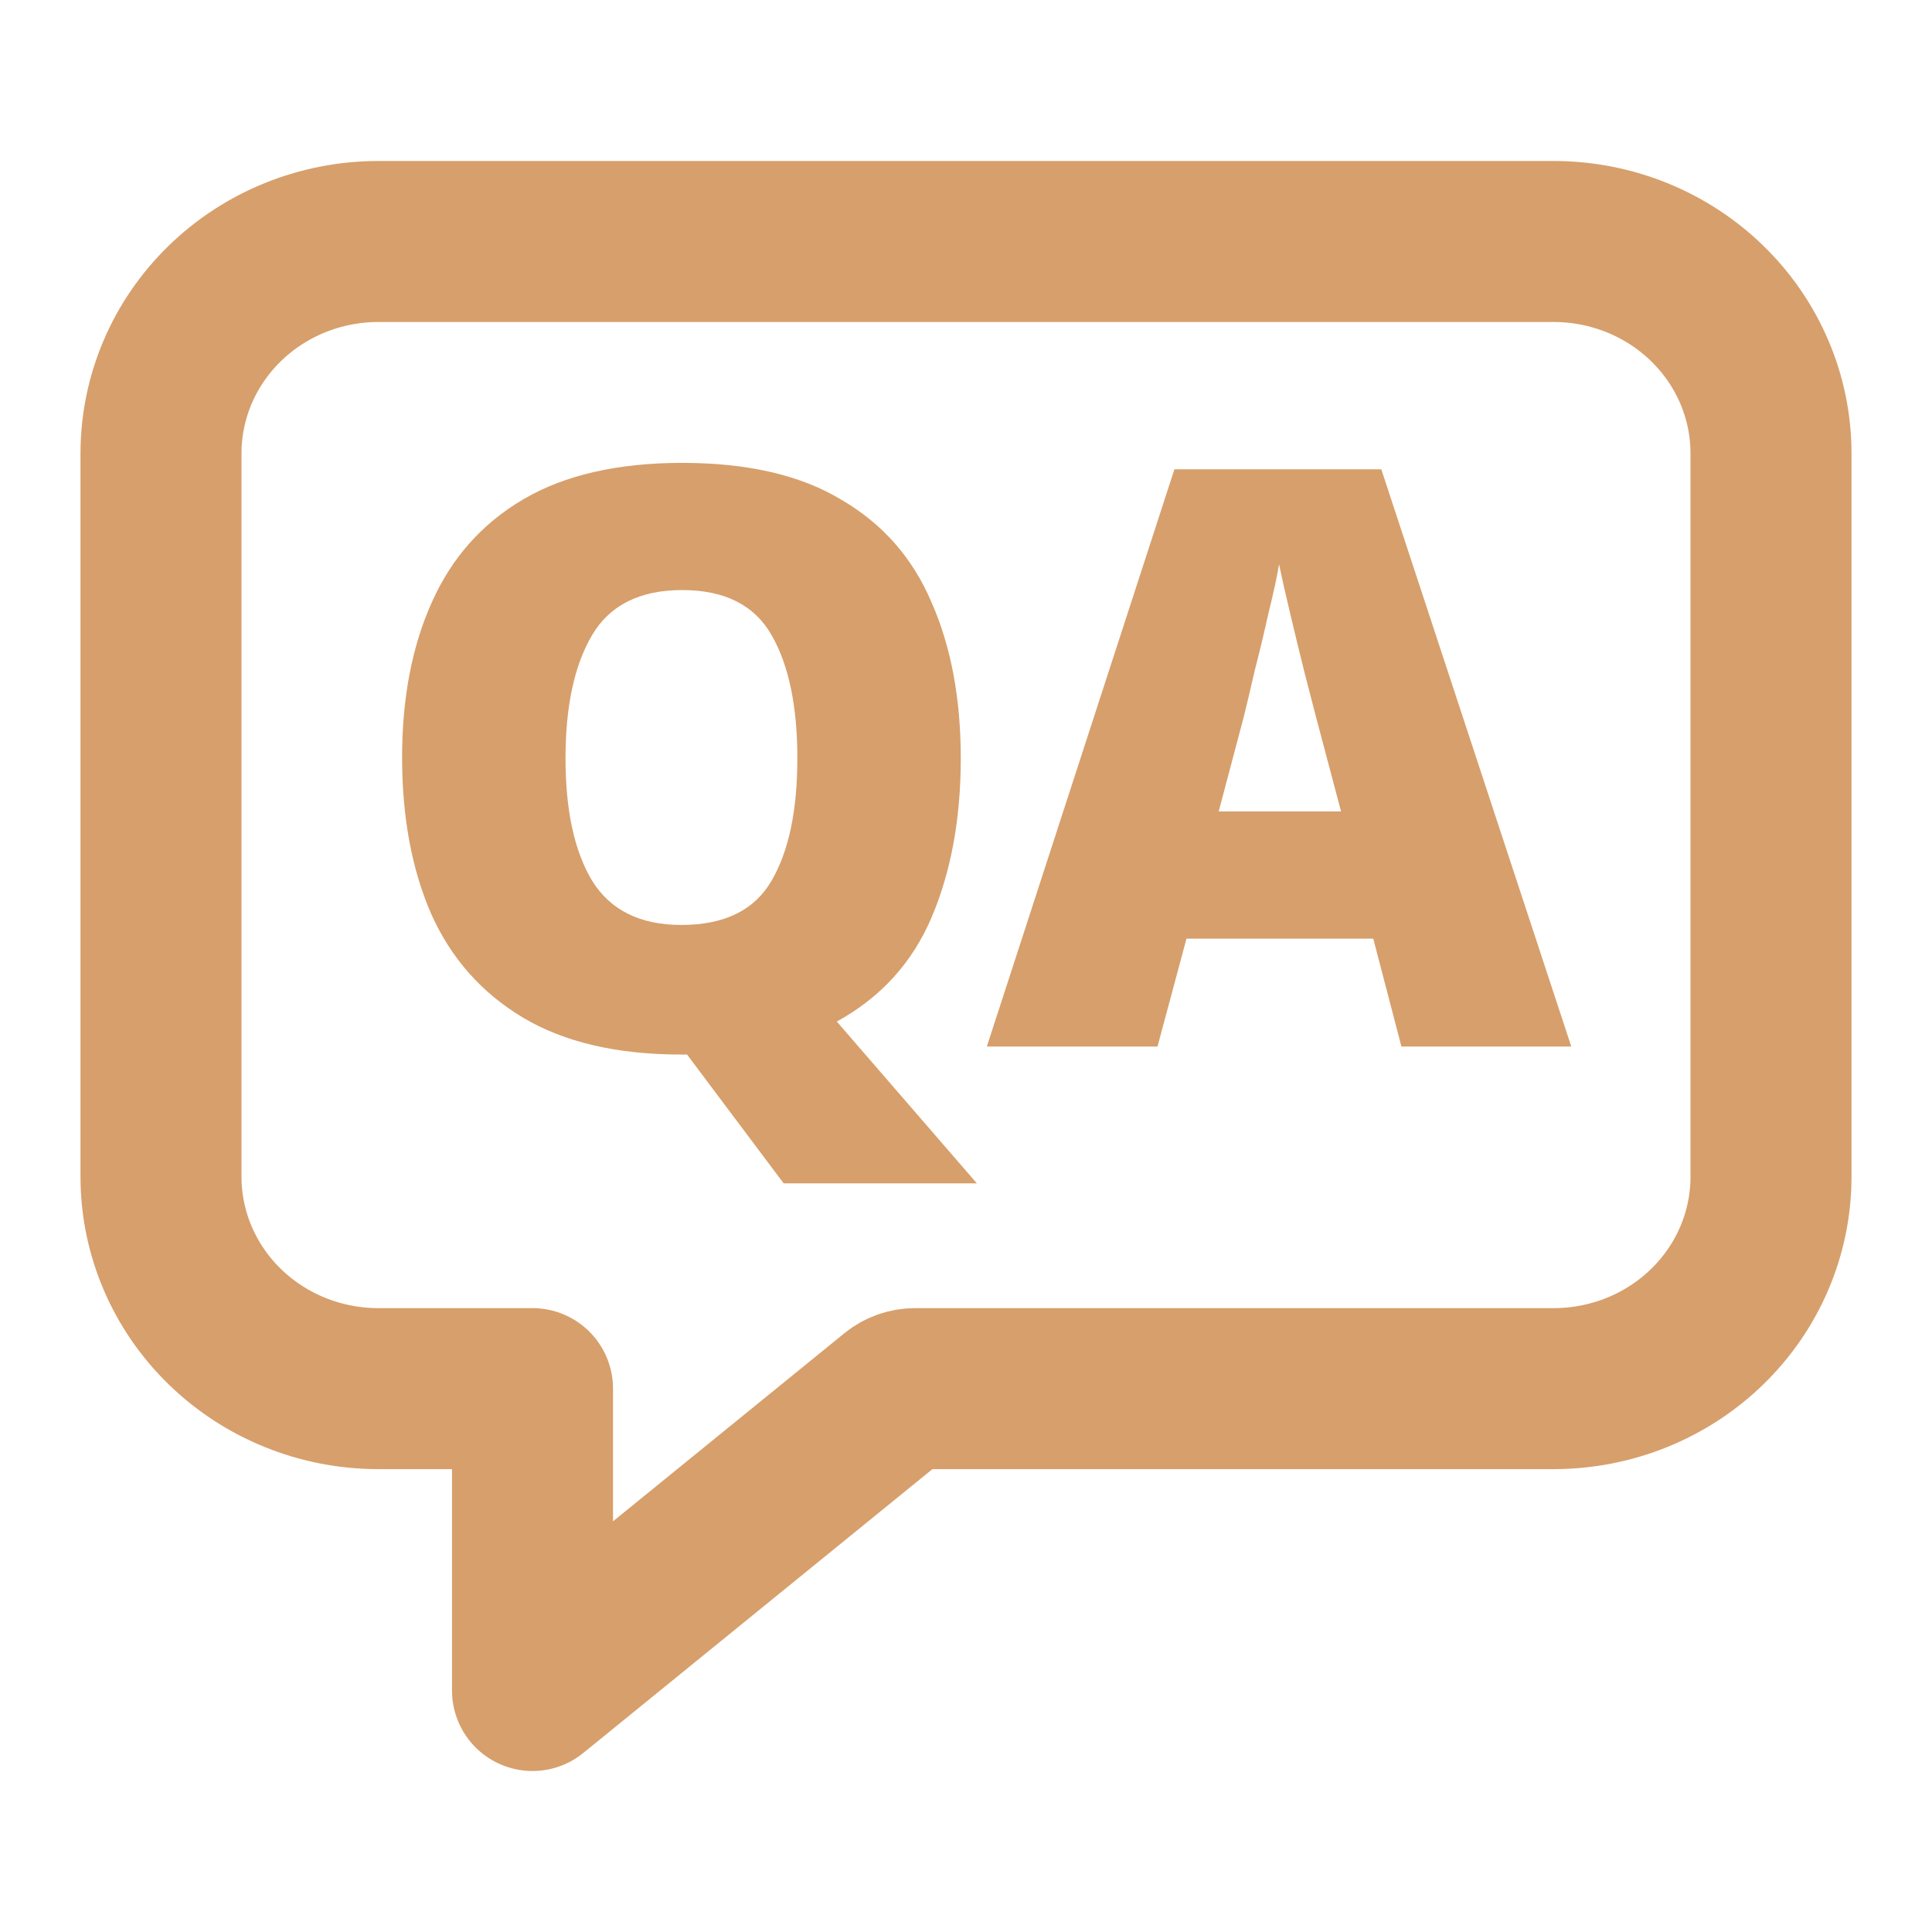
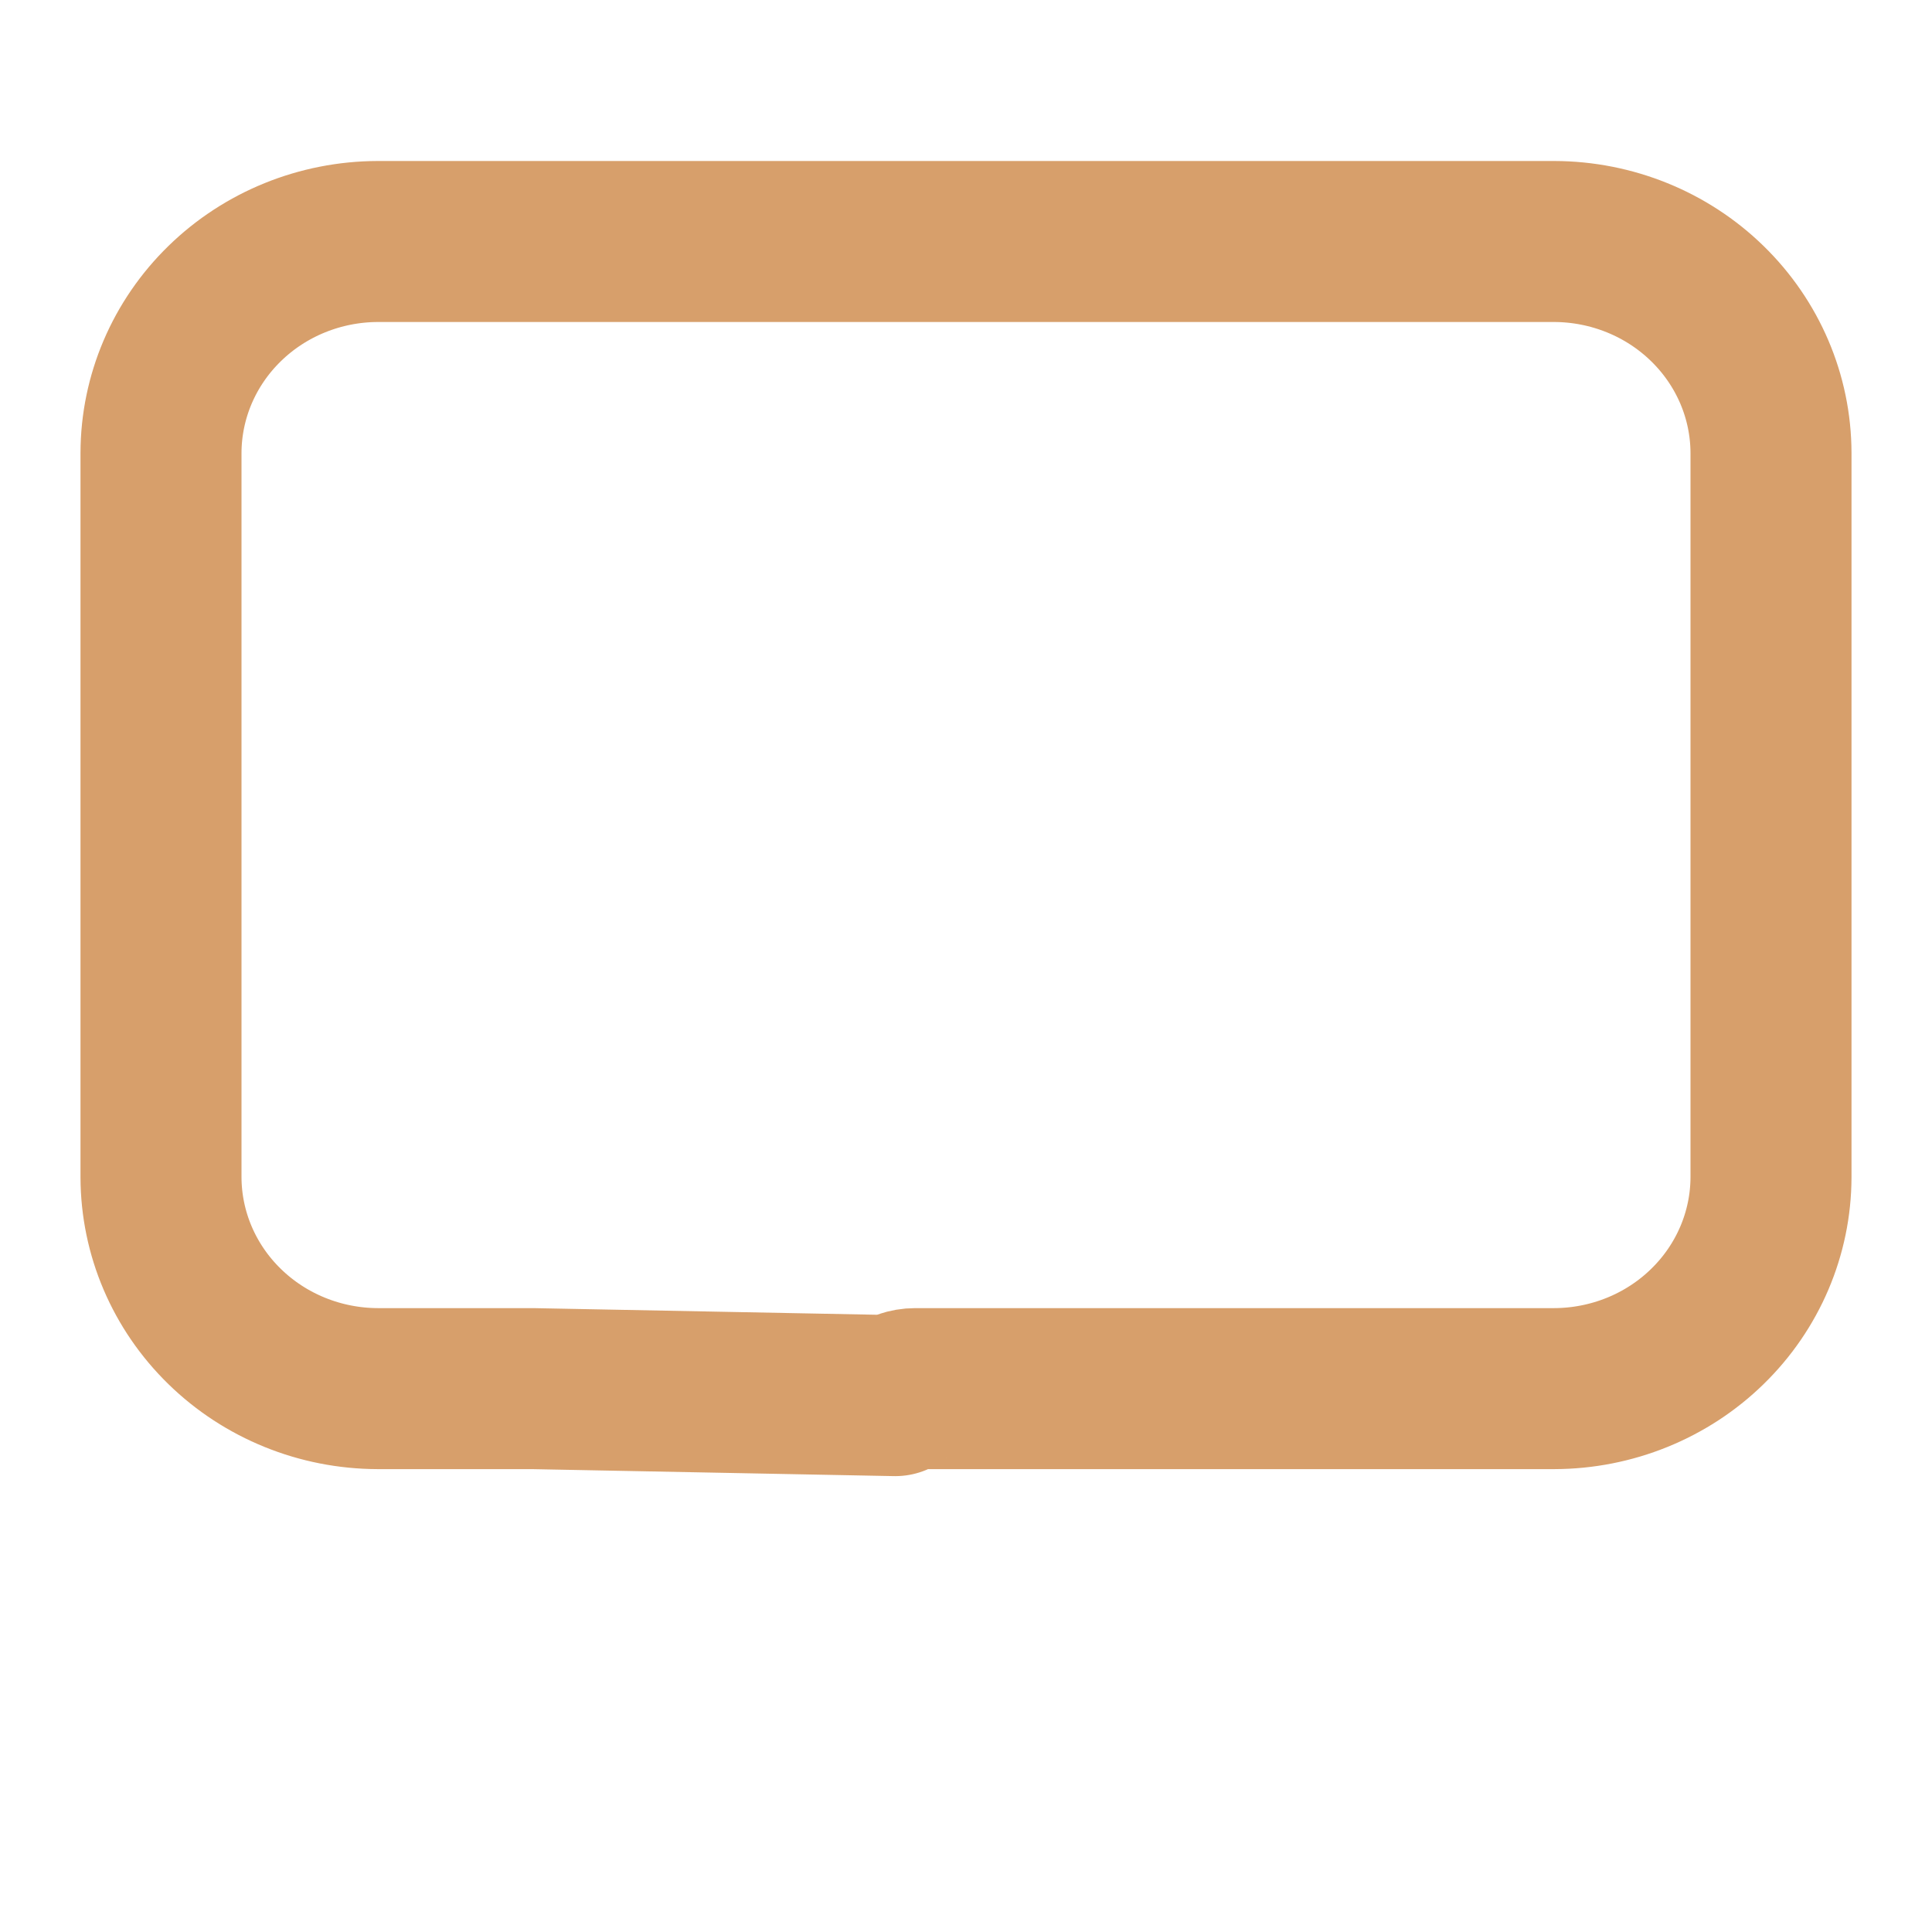
<svg xmlns="http://www.w3.org/2000/svg" width="24" height="24" viewBox="0 0 24 24" fill="none">
-   <path d="M19.308 3H4.692C3.979 3.002 3.295 3.279 2.791 3.771C2.286 4.263 2.002 4.929 2 5.625V14.625C2.002 15.321 2.286 15.987 2.791 16.479C3.295 16.971 3.979 17.248 4.692 17.25H6.615V21L11.121 17.337C11.19 17.281 11.278 17.25 11.368 17.25H19.308C20.021 17.248 20.705 16.971 21.209 16.479C21.714 15.987 21.998 15.321 22 14.625V5.625C21.998 4.929 21.714 4.263 21.209 3.771C20.705 3.279 20.021 3.002 19.308 3Z" stroke="#D79F6B" stroke-width="2" stroke-linejoin="round" />
-   <path d="M11.935 9.42C11.935 10.167 11.815 10.823 11.575 11.39C11.335 11.957 10.942 12.39 10.395 12.69L12.135 14.7H9.735L8.535 13.1H8.465C7.665 13.1 7.009 12.947 6.495 12.64C5.982 12.333 5.602 11.903 5.355 11.35C5.115 10.797 4.995 10.15 4.995 9.41C4.995 8.67 5.119 8.027 5.365 7.48C5.612 6.927 5.992 6.5 6.505 6.2C7.019 5.9 7.675 5.75 8.475 5.75C9.289 5.75 9.949 5.903 10.455 6.21C10.969 6.51 11.342 6.937 11.575 7.49C11.815 8.037 11.935 8.68 11.935 9.42ZM7.025 9.42C7.025 10.067 7.135 10.573 7.355 10.94C7.582 11.307 7.952 11.49 8.465 11.49C8.999 11.49 9.372 11.307 9.585 10.94C9.799 10.573 9.905 10.067 9.905 9.42C9.905 8.773 9.799 8.263 9.585 7.89C9.372 7.517 9.002 7.33 8.475 7.33C7.949 7.33 7.575 7.517 7.355 7.89C7.135 8.263 7.025 8.773 7.025 9.42ZM17.409 13L17.059 11.66H14.739L14.379 13H12.259L14.589 5.83H17.159L19.519 13H17.409ZM16.659 10.08L16.349 8.91C16.316 8.783 16.269 8.603 16.209 8.37C16.149 8.13 16.089 7.883 16.029 7.63C15.969 7.377 15.922 7.17 15.889 7.01C15.862 7.17 15.819 7.37 15.759 7.61C15.706 7.85 15.649 8.087 15.589 8.32C15.536 8.553 15.489 8.75 15.449 8.91L15.139 10.08H16.659Z" fill="#D79F6B" />
+   <path d="M19.308 3H4.692C3.979 3.002 3.295 3.279 2.791 3.771C2.286 4.263 2.002 4.929 2 5.625V14.625C2.002 15.321 2.286 15.987 2.791 16.479C3.295 16.971 3.979 17.248 4.692 17.25H6.615L11.121 17.337C11.19 17.281 11.278 17.25 11.368 17.25H19.308C20.021 17.248 20.705 16.971 21.209 16.479C21.714 15.987 21.998 15.321 22 14.625V5.625C21.998 4.929 21.714 4.263 21.209 3.771C20.705 3.279 20.021 3.002 19.308 3Z" stroke="#D79F6B" stroke-width="2" stroke-linejoin="round" />
</svg>